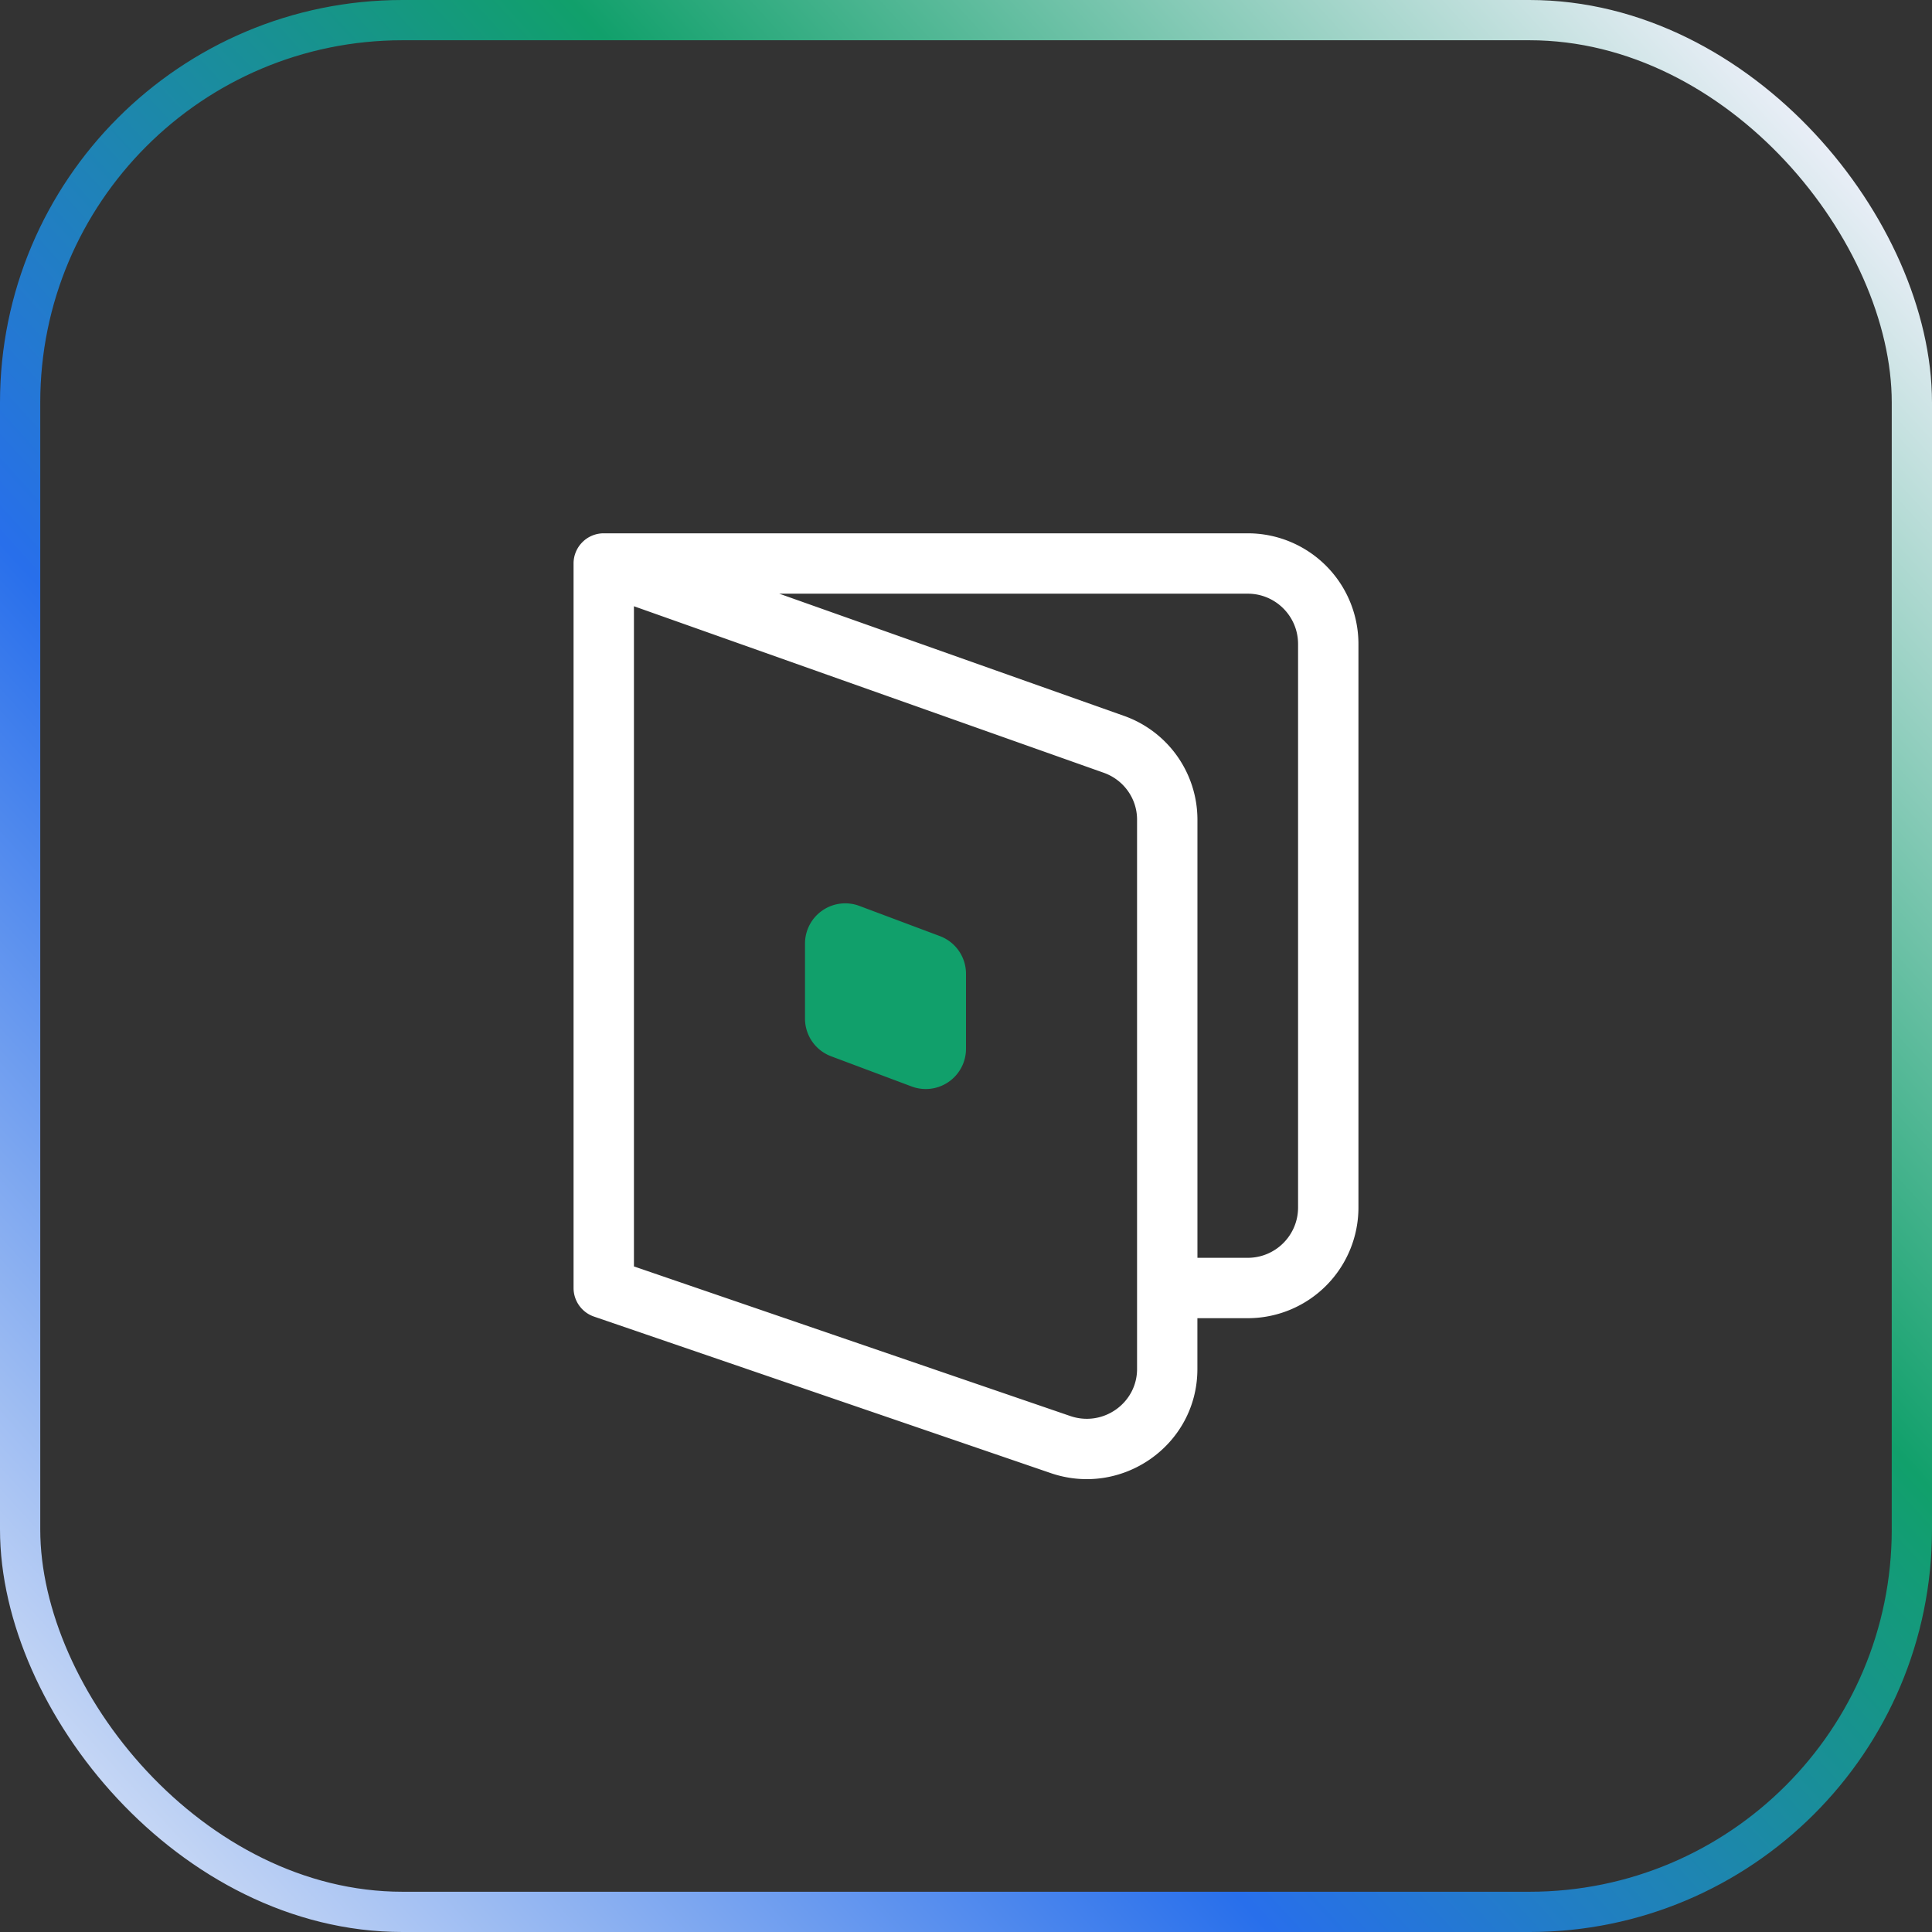
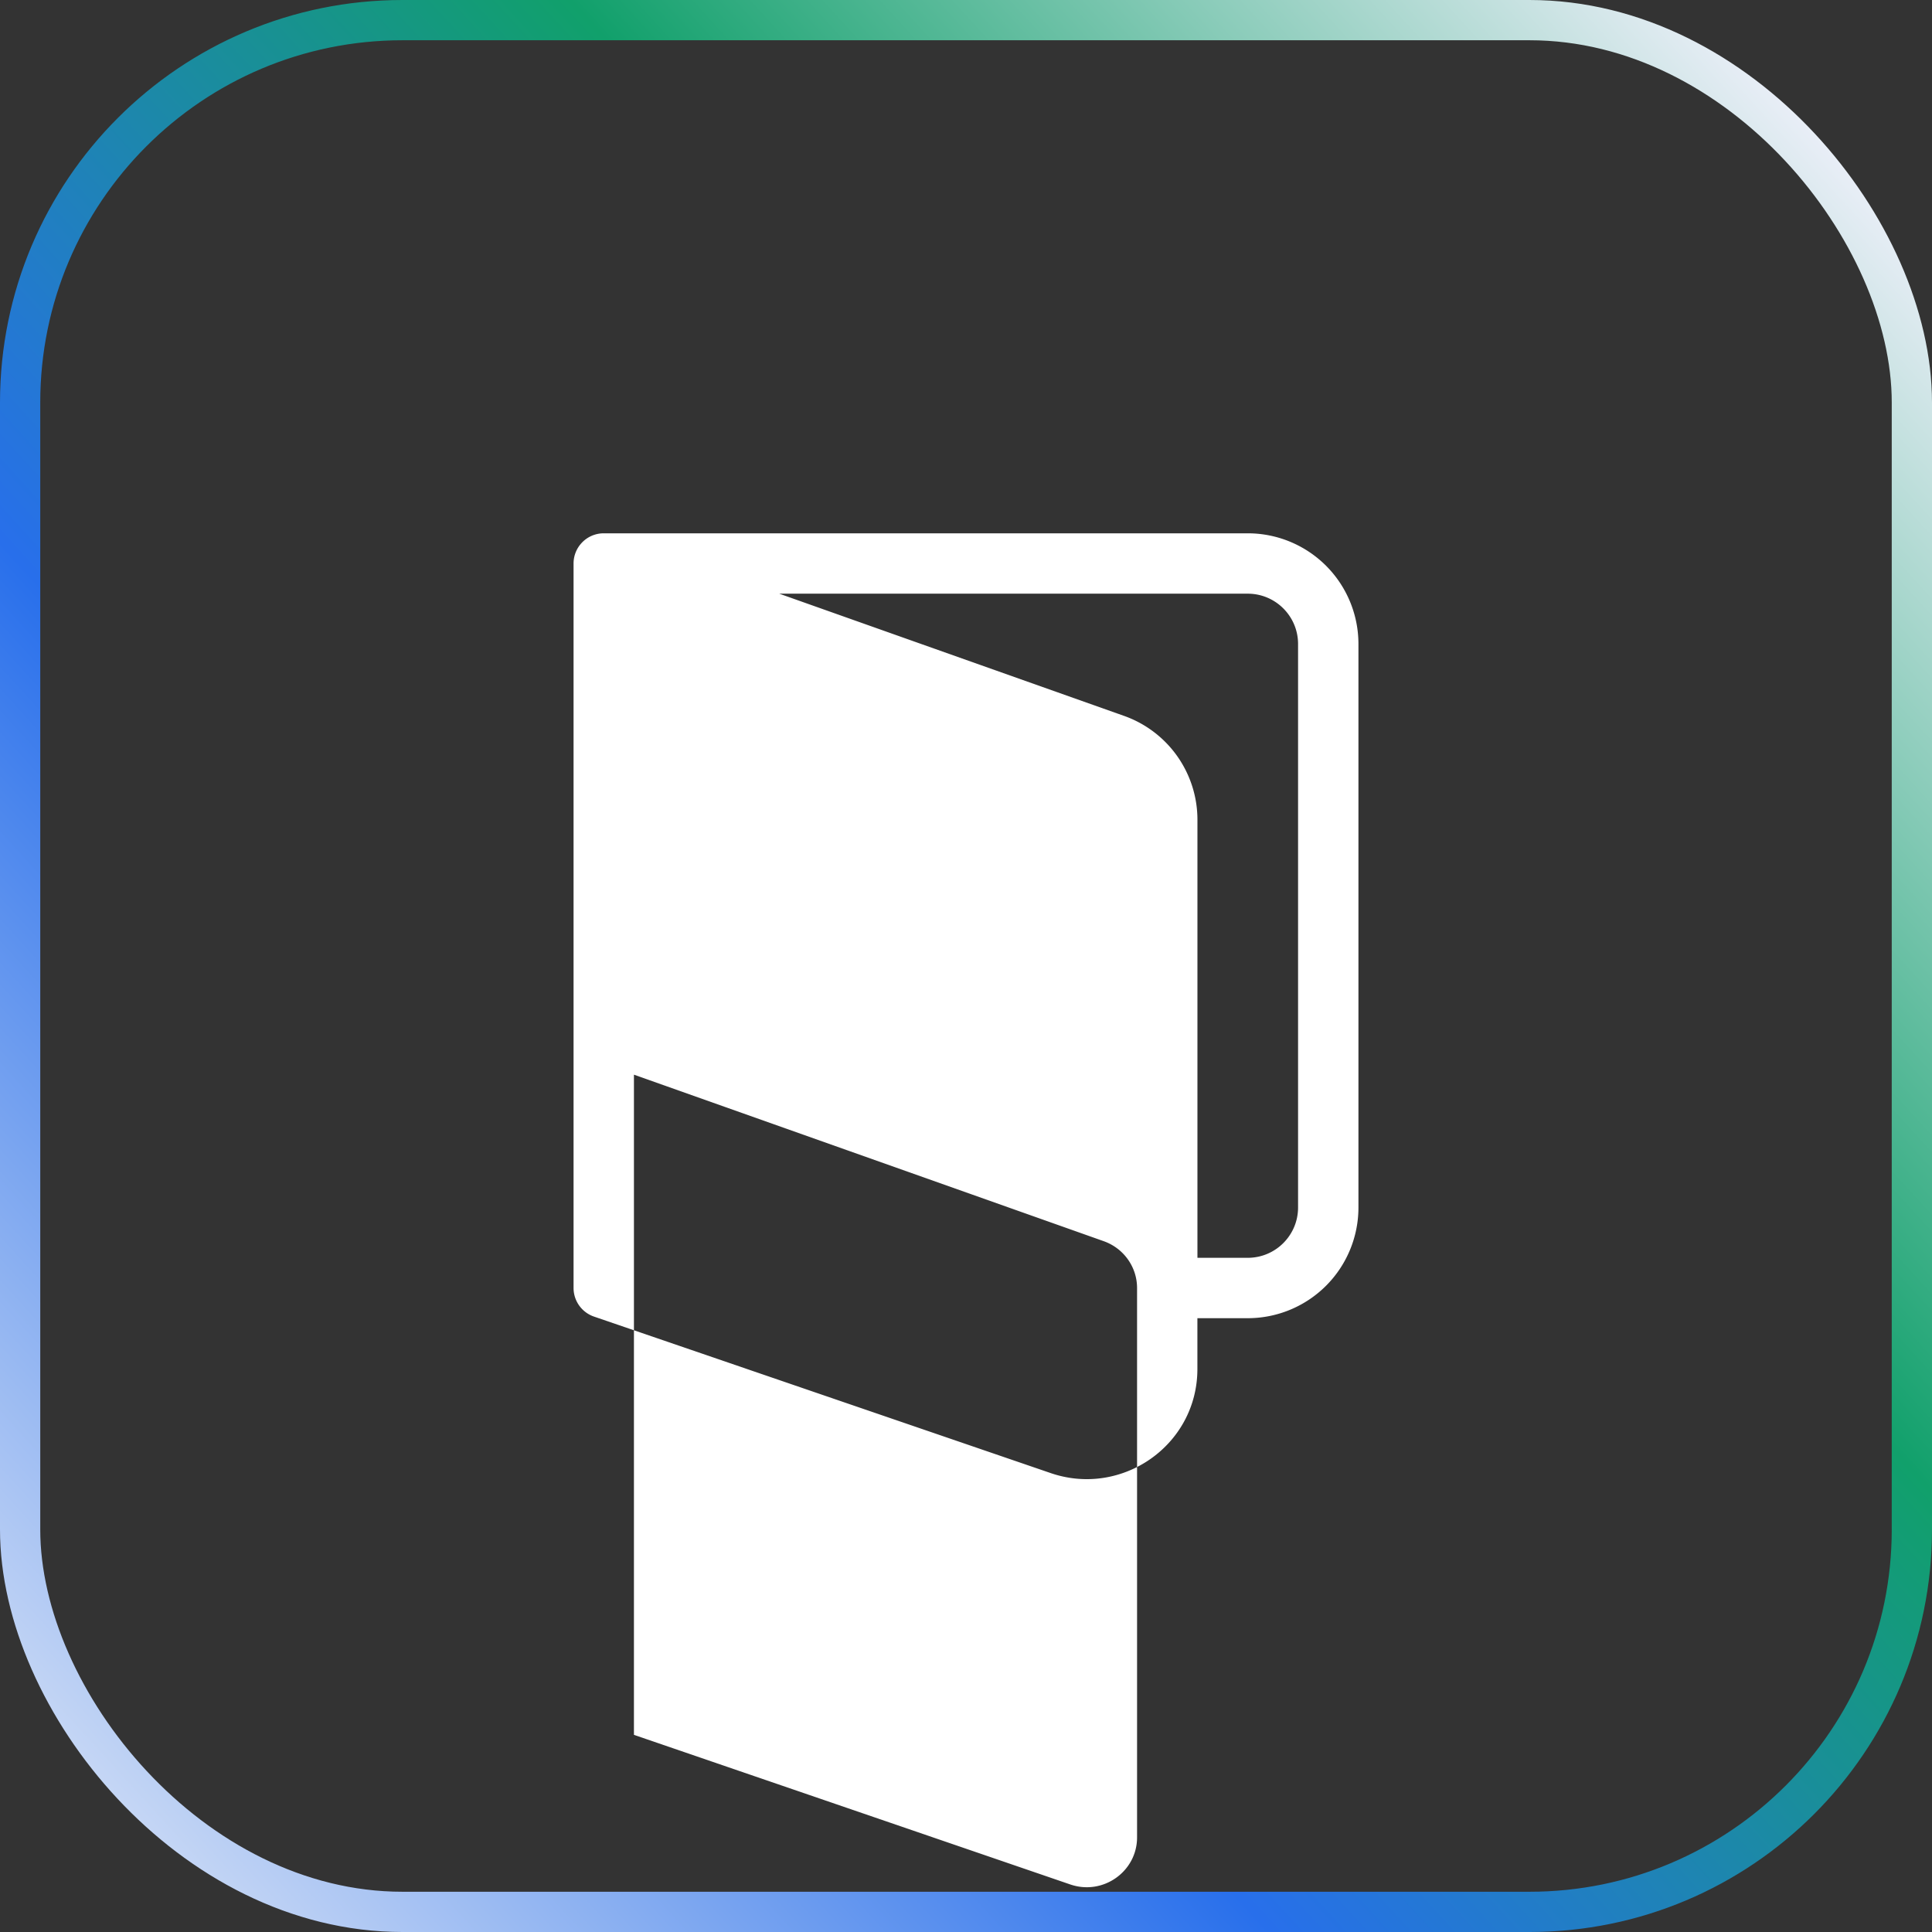
<svg xmlns="http://www.w3.org/2000/svg" fill="none" height="48" name="Datasheet" viewBox="0 0 48 48" width="48">
  <rect x="0" y="0" width="48" height="48" fill="#333333" stroke="none" />
  <linearGradient id="a" gradientUnits="userSpaceOnUse" x1="48" x2="-1.326" y1="1.5" y2="46.549">
    <stop offset=".05" stop-color="#e9eef7" />
    <stop offset=".359" stop-color="#11a06b" />
    <stop offset=".651" stop-color="#286feb" />
    <stop offset="1" stop-color="#e9eef7" />
  </linearGradient>
  <rect height="47" rx="9.5" stroke="url(#a)" width="47" x=".5" y=".5" />
-   <path clip-rule="evenodd" d="m14.441 13.5a.747.747 0 0 0 -.191.5v18c0 .32.204.606.507.71l11.323 3.88c1.781.628 3.669-.68 3.669-2.578v-1.262h1.251a2.75 2.75 0 0 0 2.75-2.75v-14a2.75 2.75 0 0 0 -2.75-2.75h-16a.747.747 0 0 0 -.559.25zm4.92 1.25 8.563 3.035a2.738 2.738 0 0 1 1.826 2.577v10.888h1.25c.69 0 1.25-.56 1.25-1.25v-14c0-.69-.56-1.25-1.25-1.25h-11.64zm8.889 17.25v-11.638c0-.518-.328-.985-.828-1.163l-11.672-4.137v16.402l10.827 3.712c.823.291 1.673-.316 1.673-1.163z" fill="#fff" fill-rule="evenodd" />
-   <path d="m20 23.443a1 1 0 0 1 1.351-.936l2 .75a1 1 0 0 1 .649.936v1.864a1 1 0 0 1 -1.351.936l-2-.75a1 1 0 0 1 -.649-.936z" fill="#11a06b" />
+   <path clip-rule="evenodd" d="m14.441 13.5a.747.747 0 0 0 -.191.5v18c0 .32.204.606.507.71l11.323 3.88c1.781.628 3.669-.68 3.669-2.578v-1.262h1.251a2.75 2.75 0 0 0 2.75-2.75v-14a2.75 2.75 0 0 0 -2.75-2.75h-16a.747.747 0 0 0 -.559.25zm4.92 1.25 8.563 3.035a2.738 2.738 0 0 1 1.826 2.577v10.888h1.25c.69 0 1.25-.56 1.25-1.25v-14c0-.69-.56-1.25-1.25-1.25h-11.64zm8.889 17.25c0-.518-.328-.985-.828-1.163l-11.672-4.137v16.402l10.827 3.712c.823.291 1.673-.316 1.673-1.163z" fill="#fff" fill-rule="evenodd" />
</svg>